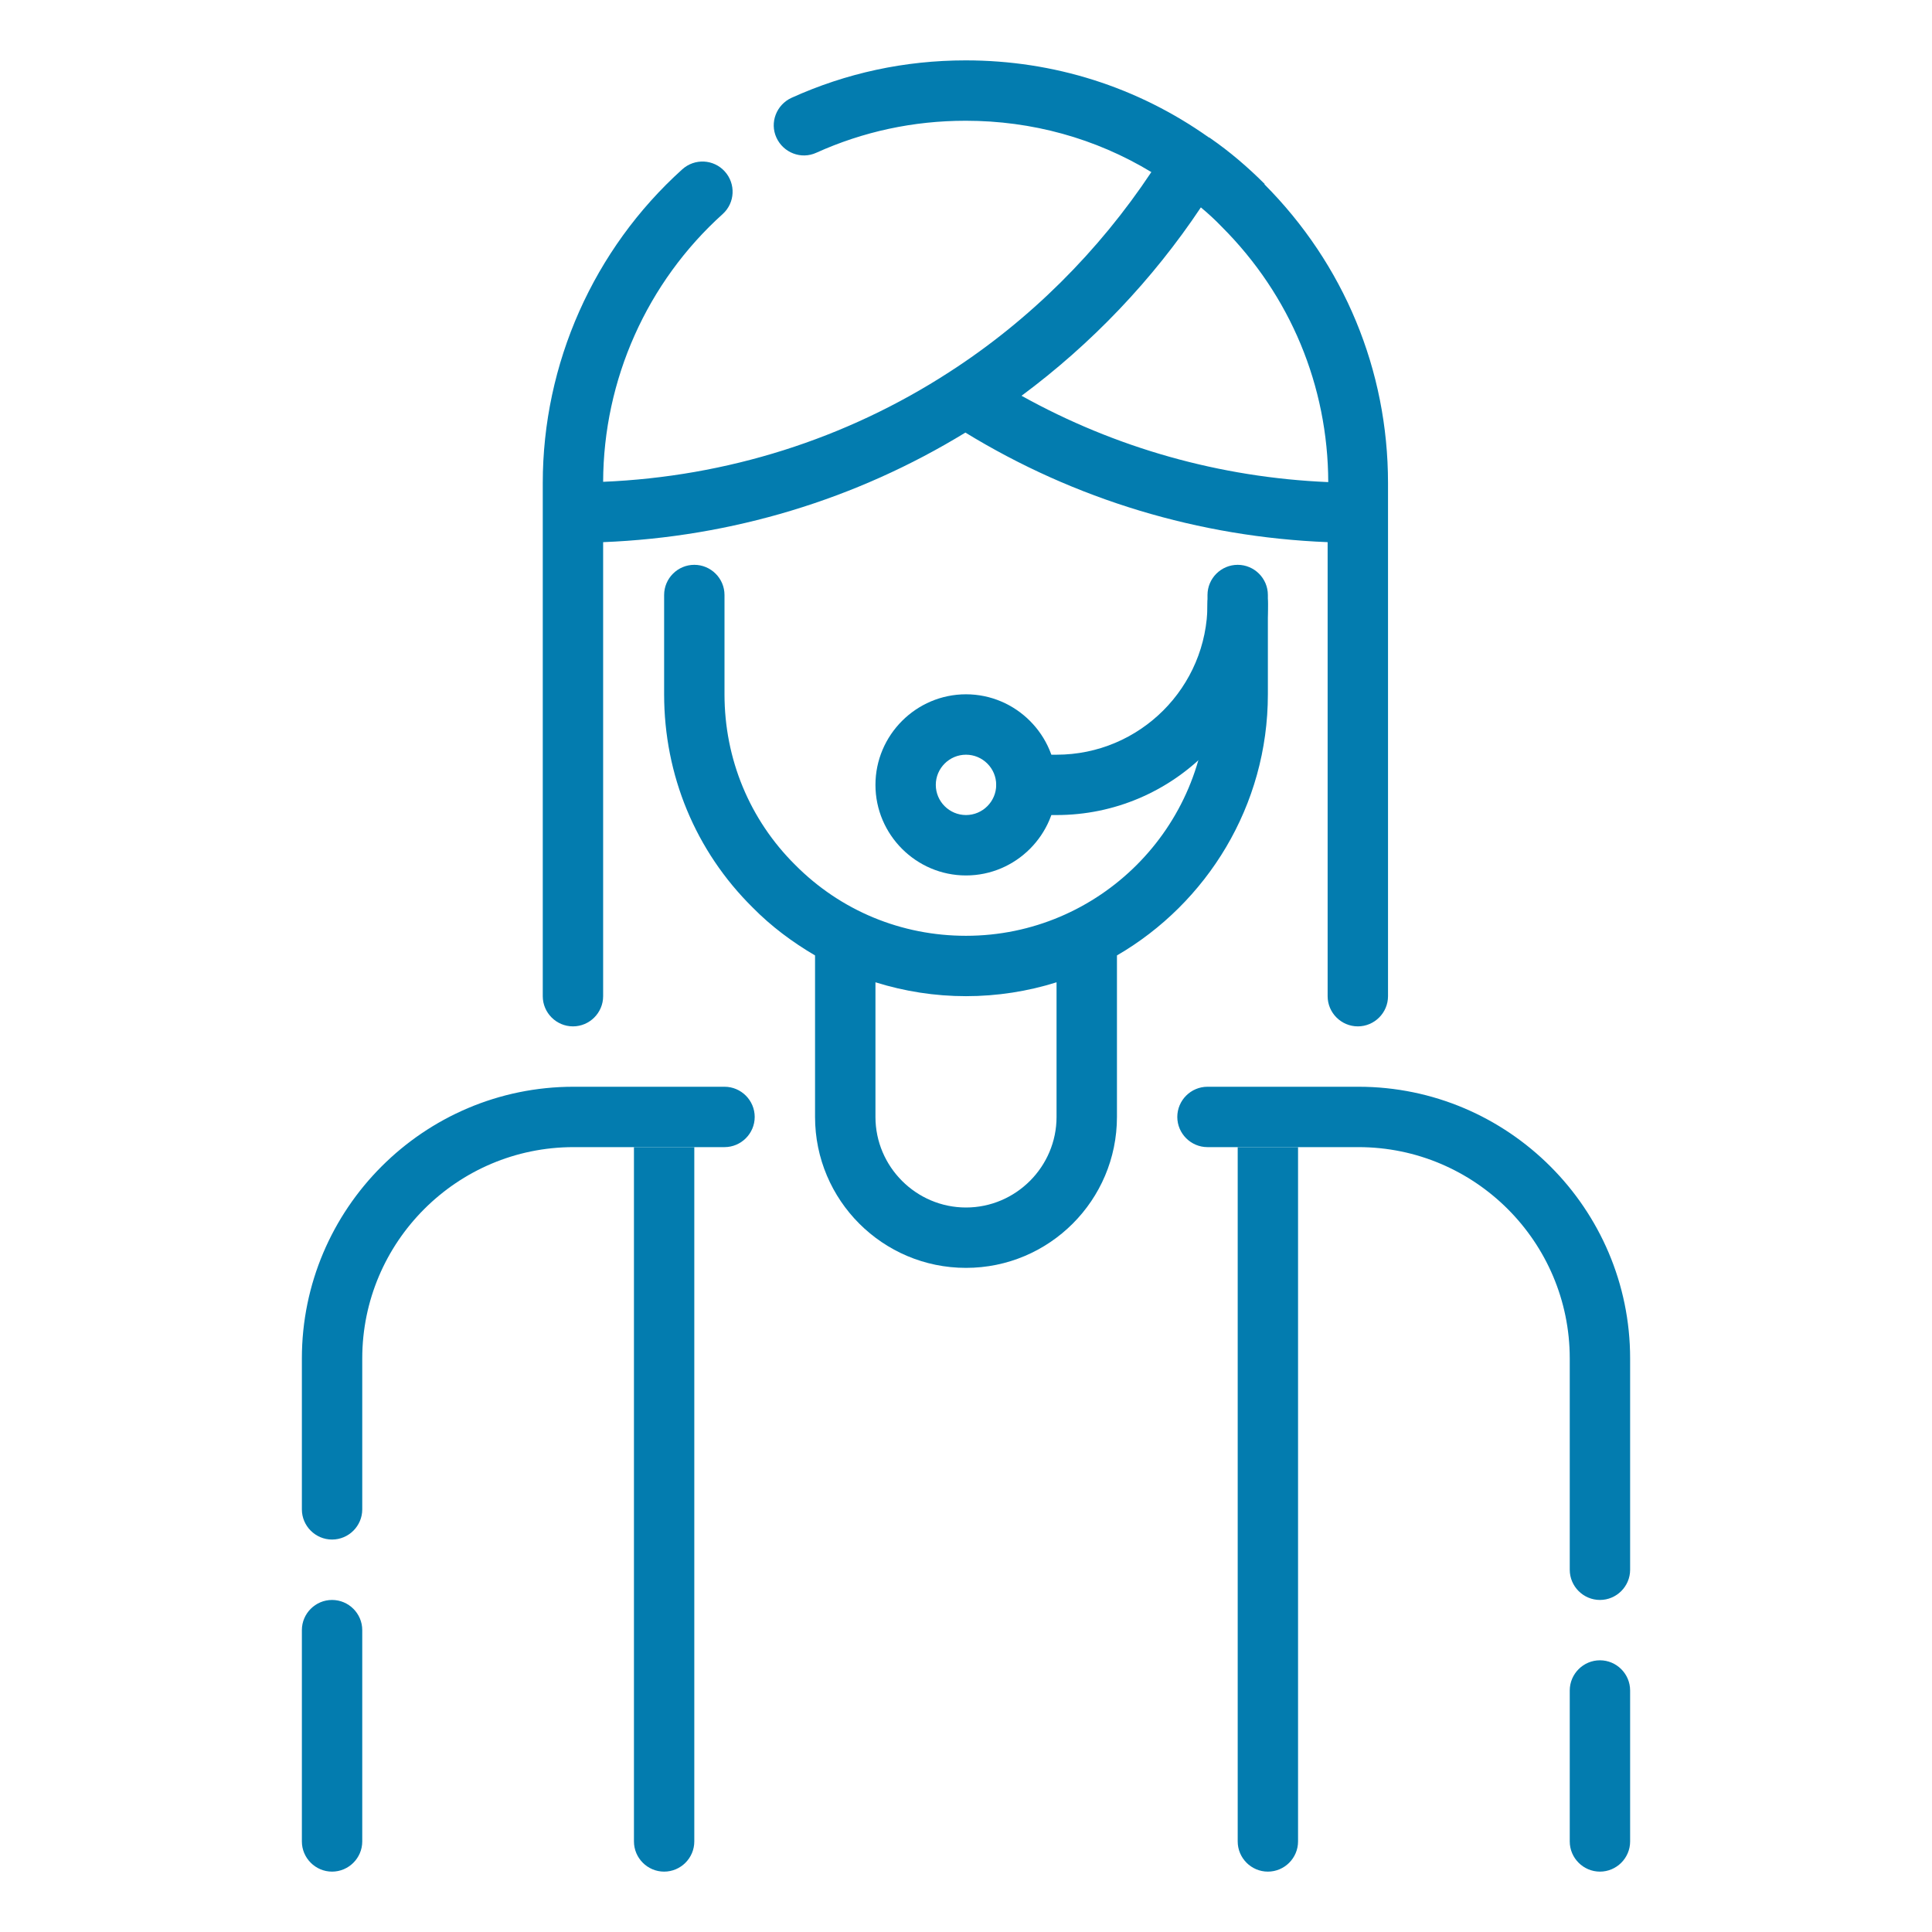
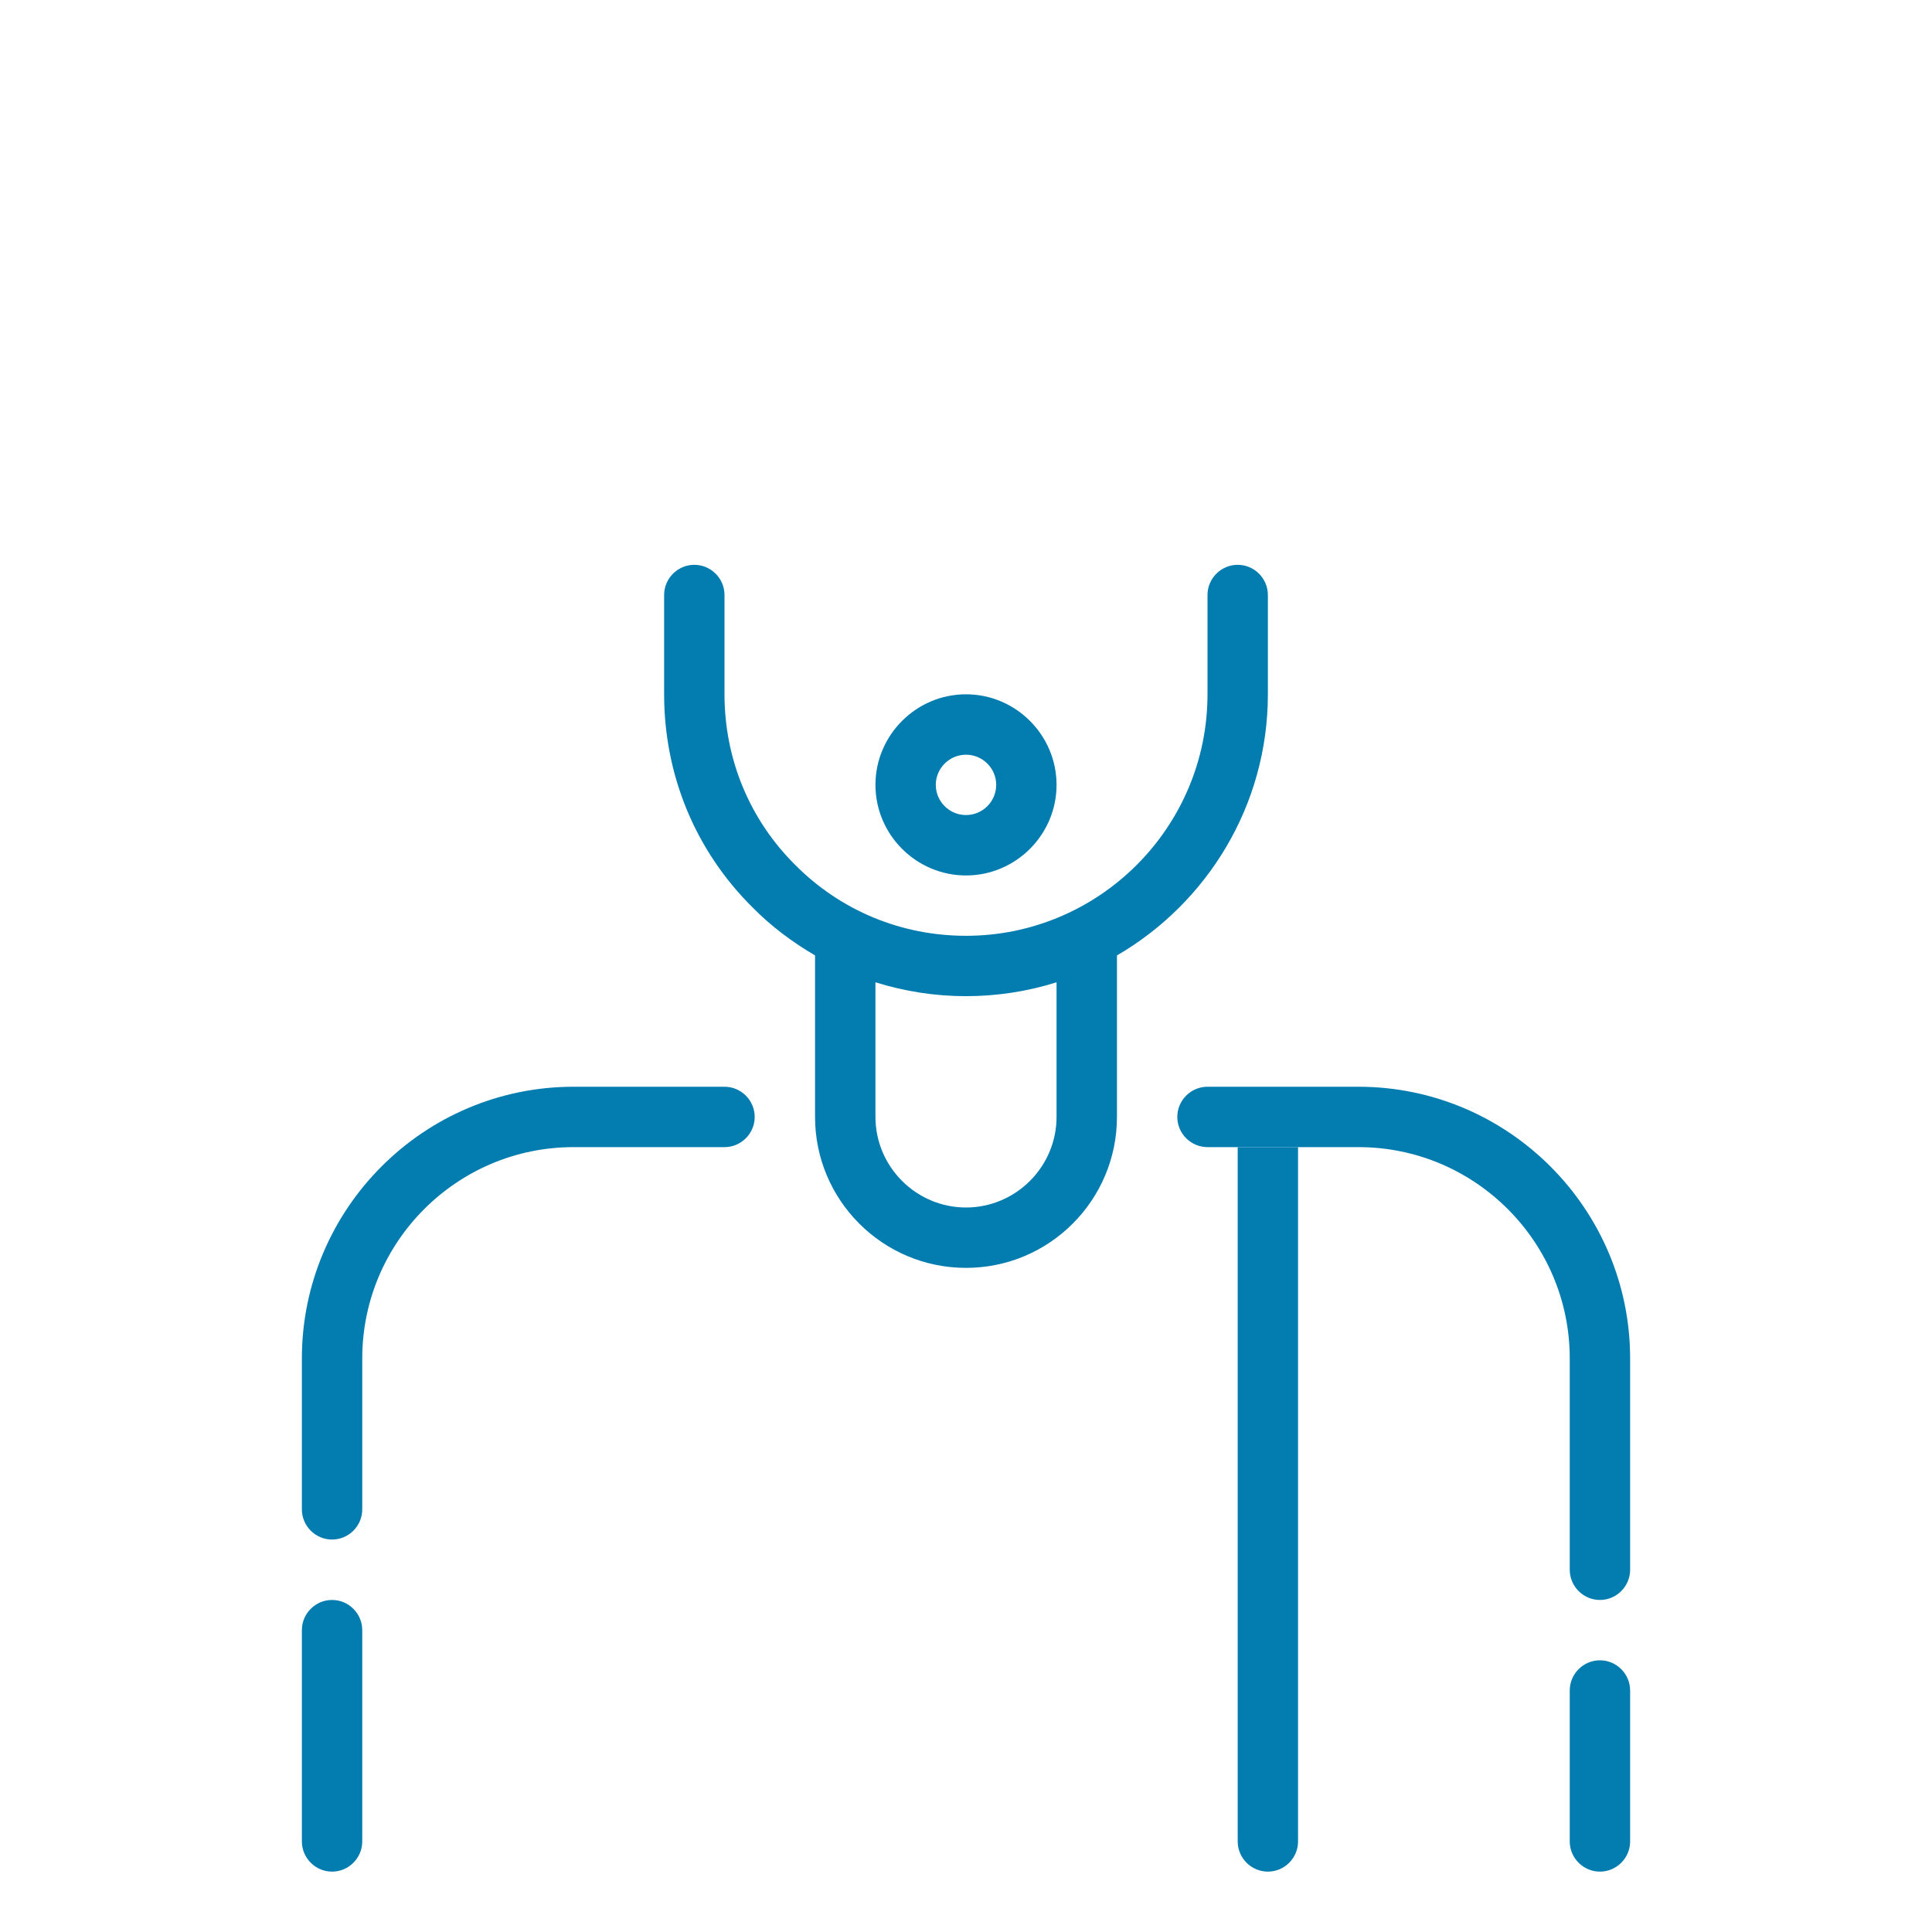
<svg xmlns="http://www.w3.org/2000/svg" width="60" height="60" viewBox="0 0 60 60" fill="none">
-   <path d="M19.688 57.188C19.688 57.703 20.109 58.125 20.625 58.125C21.141 58.125 21.562 57.703 21.562 57.188V35.625H19.688V57.188Z" fill="#037CAF" />
  <path d="M38.438 35.625V57.188C38.438 57.703 38.859 58.125 39.375 58.125C39.891 58.125 40.312 57.703 40.312 57.188V35.625H38.438Z" fill="#037CAF" />
  <path d="M30 27.188C28.453 27.188 27.188 25.922 27.188 24.375C27.188 22.828 28.453 21.562 30 21.562C31.547 21.562 32.812 22.828 32.812 24.375C32.812 25.922 31.547 27.188 30 27.188ZM30 23.438C29.484 23.438 29.062 23.859 29.062 24.375C29.062 24.891 29.484 25.312 30 25.312C30.516 25.312 30.938 24.891 30.938 24.375C30.938 23.859 30.516 23.438 30 23.438Z" fill="#037CAF" />
-   <path d="M32.812 25.312H31.875C31.359 25.312 30.938 24.891 30.938 24.375C30.938 23.859 31.359 23.438 31.875 23.438H32.812C35.4 23.438 37.5 21.337 37.5 18.75C37.5 18.234 37.922 17.812 38.438 17.812C38.953 17.812 39.375 18.234 39.375 18.75C39.375 22.369 36.431 25.312 32.812 25.312Z" fill="#037CAF" />
-   <path d="M39.281 5.719C38.747 5.184 38.184 4.706 37.603 4.303C37.584 4.284 37.566 4.275 37.538 4.266C35.325 2.7 32.728 1.875 29.991 1.875C28.097 1.875 26.278 2.269 24.581 3.038C24.113 3.253 23.897 3.806 24.113 4.275C24.328 4.744 24.881 4.959 25.35 4.744C26.803 4.088 28.359 3.75 29.991 3.75C32.044 3.75 34.022 4.294 35.756 5.344C34.125 7.8 31.978 9.947 29.475 11.559C26.259 13.641 22.566 14.803 18.731 14.963C18.741 11.794 20.091 8.766 22.444 6.647C22.828 6.3 22.856 5.709 22.509 5.325C22.163 4.941 21.572 4.912 21.188 5.259C18.431 7.744 16.856 11.297 16.856 15V30.938C16.856 31.453 17.278 31.875 17.794 31.875C18.309 31.875 18.731 31.453 18.731 30.938V16.837C22.725 16.678 26.578 15.516 29.981 13.434C33.384 15.516 37.237 16.678 41.231 16.837V30.938C41.231 31.453 41.653 31.875 42.169 31.875C42.684 31.875 43.106 31.453 43.106 30.938V15C43.106 11.494 41.737 8.203 39.263 5.719H39.281ZM31.725 12.291C33.9 10.678 35.794 8.691 37.294 6.441C37.519 6.628 37.744 6.834 37.95 7.05C40.069 9.169 41.241 11.981 41.25 14.972C37.894 14.831 34.641 13.912 31.725 12.291Z" fill="#037CAF" />
  <path d="M38.438 17.541C37.922 17.541 37.5 17.962 37.5 18.478V21.562C37.5 25.697 34.134 29.062 30 29.062C27.994 29.062 26.109 28.284 24.694 26.859C23.278 25.453 22.5 23.569 22.5 21.562V18.478C22.5 17.962 22.078 17.541 21.562 17.541C21.047 17.541 20.625 17.962 20.625 18.478V21.562C20.625 24.075 21.6 26.428 23.372 28.181C23.953 28.772 24.609 29.259 25.312 29.672V34.687C25.312 37.275 27.413 39.375 30 39.375C32.587 39.375 34.688 37.275 34.688 34.687V29.672C37.481 28.05 39.375 25.022 39.375 21.562V18.478C39.375 17.962 38.953 17.541 38.438 17.541ZM32.812 34.687C32.812 36.234 31.547 37.5 30 37.5C28.453 37.5 27.188 36.234 27.188 34.687V30.506C28.087 30.787 29.034 30.937 30 30.937C30.966 30.937 31.922 30.787 32.812 30.506V34.687Z" fill="#037CAF" />
  <path d="M49.688 49.688C49.172 49.688 48.75 49.266 48.75 48.75V42.188C48.75 38.569 45.806 35.625 42.188 35.625H37.5C36.984 35.625 36.562 35.203 36.562 34.688C36.562 34.172 36.984 33.75 37.5 33.75H42.188C46.837 33.75 50.625 37.538 50.625 42.188V48.75C50.625 49.266 50.203 49.688 49.688 49.688Z" fill="#037CAF" />
  <path d="M10.312 58.125C9.797 58.125 9.375 57.703 9.375 57.188V50.625C9.375 50.109 9.797 49.688 10.312 49.688C10.828 49.688 11.25 50.109 11.25 50.625V57.188C11.25 57.703 10.828 58.125 10.312 58.125Z" fill="#037CAF" />
  <path d="M49.688 58.125C49.172 58.125 48.75 57.703 48.75 57.188V52.5C48.75 51.984 49.172 51.562 49.688 51.562C50.203 51.562 50.625 51.984 50.625 52.5V57.188C50.625 57.703 50.203 58.125 49.688 58.125Z" fill="#037CAF" />
  <path d="M10.312 47.812C9.797 47.812 9.375 47.391 9.375 46.875V42.188C9.375 37.538 13.162 33.75 17.812 33.75H22.5C23.016 33.75 23.438 34.172 23.438 34.688C23.438 35.203 23.016 35.625 22.5 35.625H17.812C14.194 35.625 11.25 38.569 11.25 42.188V46.875C11.25 47.391 10.828 47.812 10.312 47.812Z" fill="#037CAF" />
</svg>